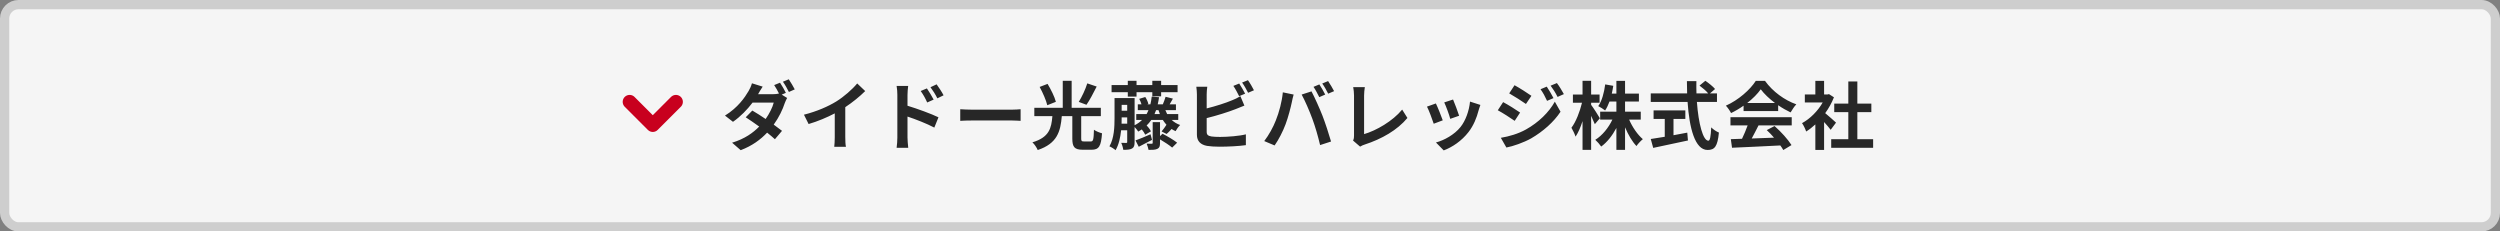
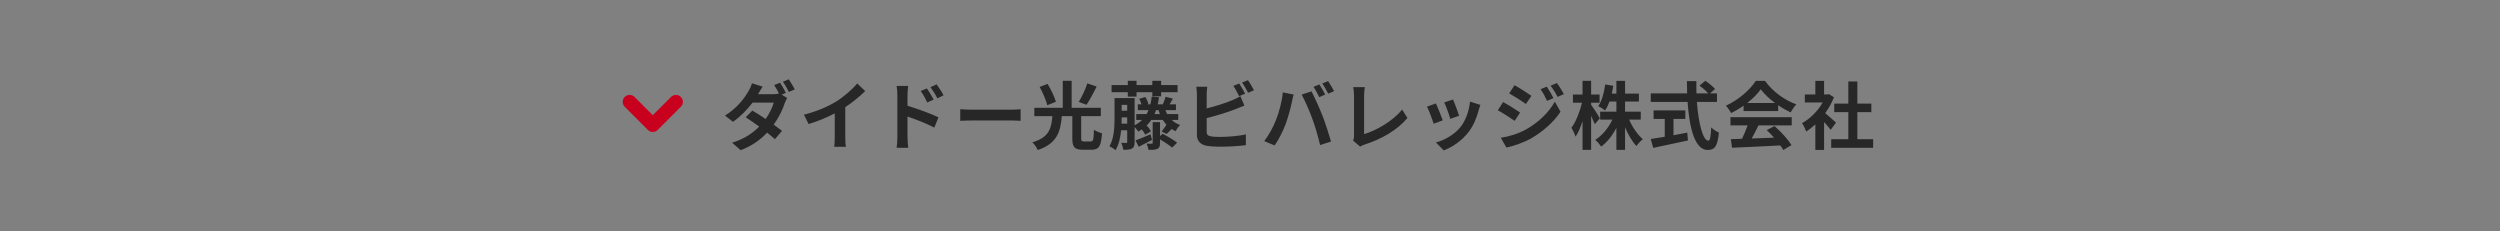
<svg xmlns="http://www.w3.org/2000/svg" width="540" height="50" viewBox="0 0 540 50" fill="none">
  <rect x="0" y="0" width="540" height="50" fill="#808080" stroke="none" />
-   <rect x="1" y="1" width="538" height="48" rx="3" fill="#F5F5F5" stroke="#CECECE" stroke-width="2" />
  <path d="M168.484 17.864C168.884 18.44 169.46 19.464 169.748 20.056L168.852 20.44L170.02 21.16C169.844 21.48 169.636 21.912 169.492 22.312C169.076 23.608 168.276 25.32 167.124 26.92C167.812 27.416 168.436 27.88 168.916 28.264L167.38 30.072C166.948 29.672 166.356 29.176 165.7 28.648C164.292 30.136 162.484 31.496 159.988 32.44L158.132 30.824C160.9 29.976 162.676 28.68 163.988 27.336C162.948 26.584 161.892 25.864 161.076 25.336L162.5 23.88C163.348 24.36 164.356 25.016 165.38 25.704C166.196 24.536 166.884 23.16 167.124 22.168H162.548C161.428 23.656 159.94 25.192 158.324 26.312L156.596 24.968C159.396 23.24 160.884 21.048 161.7 19.656C161.94 19.272 162.276 18.536 162.42 17.992L164.74 18.712C164.356 19.272 163.94 19.992 163.748 20.344H167.012C167.444 20.344 167.908 20.296 168.26 20.2C167.956 19.592 167.572 18.888 167.22 18.376L168.484 17.864ZM170.372 17.128C170.788 17.736 171.38 18.744 171.668 19.304L170.404 19.864C170.068 19.192 169.556 18.264 169.108 17.656L170.372 17.128ZM173.652 24.776C176.516 24.04 178.868 23 180.644 21.912C182.292 20.888 184.116 19.288 185.156 18.024L186.884 19.672C185.668 20.872 184.132 22.12 182.58 23.144V29.608C182.58 30.312 182.612 31.304 182.724 31.704H180.196C180.26 31.32 180.308 30.312 180.308 29.608V24.488C178.66 25.352 176.628 26.216 174.66 26.792L173.652 24.776ZM200.212 19.096C200.66 19.768 201.3 20.792 201.668 21.512L200.276 22.136C199.812 21.128 199.46 20.488 198.868 19.656L200.212 19.096ZM202.308 18.216C202.772 18.856 203.444 19.864 203.812 20.584L202.468 21.24C201.956 20.232 201.572 19.64 200.98 18.84L202.308 18.216ZM193.828 29.704V20.504C193.828 19.928 193.78 19.144 193.668 18.568H196.164C196.1 19.128 196.02 19.832 196.02 20.504V22.84C198.148 23.48 201.236 24.616 202.708 25.336L201.812 27.56C200.148 26.68 197.748 25.752 196.02 25.176V29.704C196.02 30.152 196.1 31.272 196.18 31.928H193.668C193.764 31.304 193.828 30.328 193.828 29.704ZM207.412 23.592C207.988 23.64 209.156 23.688 209.988 23.688H218.58C219.332 23.688 220.036 23.624 220.452 23.592V26.104C220.068 26.088 219.252 26.024 218.58 26.024H209.988C209.076 26.024 208.004 26.056 207.412 26.104V23.592ZM234.852 18.008L236.884 18.696C236.164 20.12 235.364 21.656 234.676 22.632L233.012 22.008C233.684 20.936 234.468 19.272 234.852 18.008ZM228.068 21.992L226.212 22.728C225.972 21.688 225.252 20.04 224.564 18.776L226.276 18.12C226.996 19.32 227.796 20.904 228.068 21.992ZM234.148 30.552H235.62C236.132 30.552 236.228 30.2 236.292 28.024C236.708 28.344 237.54 28.664 238.036 28.792C237.844 31.592 237.364 32.344 235.78 32.344H233.876C232.068 32.344 231.62 31.736 231.62 29.912V25.08H229.348C229.076 28.44 228.34 31 224.148 32.408C223.94 31.896 223.428 31.128 222.996 30.744C226.66 29.656 227.092 27.688 227.316 25.08H223.412V23.288H229.556V17.448H231.476V23.288H237.78V25.08H233.54V29.896C233.54 30.456 233.62 30.552 234.148 30.552ZM243.604 20.872V19.912H240.1V18.376H243.604V17.448H245.492V18.376H248.9V17.448H250.804V18.376H254.356V19.912H250.804V20.808H248.9V19.912H245.492V20.872H243.604ZM248.516 29L248.836 30.216C247.876 30.728 246.852 31.256 245.972 31.704L245.268 30.328C246.116 30.04 247.316 29.528 248.516 29ZM250.564 29.4L251.108 28.888C252.132 29.416 253.54 30.232 254.26 30.824L253.188 31.88C252.628 31.4 251.524 30.664 250.564 30.104V30.888C250.564 31.592 250.452 31.928 249.988 32.152C249.524 32.376 248.916 32.376 248.084 32.376C248.02 31.976 247.844 31.432 247.668 31.032C248.116 31.048 248.612 31.048 248.772 31.048C248.932 31.048 248.98 31 248.98 30.856V26.376H250.564V29.4ZM249.38 24.632H250.532C250.42 24.36 250.324 24.072 250.228 23.784H249.716C249.62 24.072 249.508 24.36 249.38 24.632ZM242.26 26.712H243.476V25.352H242.276V25.528C242.276 25.896 242.276 26.296 242.26 26.712ZM243.476 22.648H242.276V23.912H243.476V22.648ZM254.5 25.912H253.092C253.604 26.392 254.212 26.76 254.916 27C254.58 27.304 254.148 27.912 253.924 28.328C253.62 28.2 253.332 28.04 253.06 27.864C252.676 28.296 252.308 28.664 251.988 28.936L250.9 28.392C251.236 28.008 251.7 27.368 251.956 26.952C251.668 26.632 251.412 26.28 251.172 25.912H248.676C248.372 26.344 248.052 26.744 247.668 27.112C248.068 27.496 248.436 27.992 248.596 28.376L247.364 29.096C247.236 28.776 246.948 28.344 246.628 27.96C246.388 28.12 246.132 28.28 245.86 28.424C245.716 28.184 245.364 27.752 245.076 27.432V30.664C245.076 31.4 244.964 31.816 244.532 32.072C244.084 32.328 243.476 32.36 242.628 32.36C242.58 31.928 242.388 31.272 242.18 30.856C242.644 30.872 243.124 30.872 243.268 30.872C243.428 30.872 243.476 30.808 243.476 30.648V28.136H242.164C242.004 29.672 241.668 31.256 240.964 32.44C240.692 32.184 240.004 31.752 239.636 31.608C240.66 29.864 240.74 27.368 240.74 25.528V21.176H245.076V27.048C245.7 26.744 246.228 26.36 246.676 25.912H245.428V24.632H247.668C247.812 24.36 247.956 24.088 248.068 23.784H245.764V22.536H246.564C246.452 22.152 246.276 21.704 246.068 21.352L247.38 20.952C247.684 21.416 247.972 22.04 248.036 22.456L247.78 22.536H248.484C248.612 22.024 248.708 21.464 248.772 20.872L250.356 21C250.276 21.544 250.18 22.056 250.068 22.536H251.172C251.364 22.072 251.636 21.384 251.764 20.904L253.348 21.304C253.092 21.752 252.852 22.184 252.644 22.536H254.004V23.784H251.716C251.828 24.072 251.956 24.36 252.1 24.632H254.5V25.912ZM267.668 18.04C268.068 18.632 268.644 19.64 268.948 20.232L267.652 20.776C267.332 20.12 266.836 19.176 266.404 18.552L267.668 18.04ZM269.556 17.32C269.988 17.912 270.58 18.936 270.852 19.496L269.588 20.04C269.252 19.368 268.74 18.44 268.292 17.832L269.556 17.32ZM260.772 18.728C260.692 19.208 260.644 19.944 260.644 20.392V23.416C262.532 22.952 264.756 22.248 266.18 21.64C266.756 21.416 267.3 21.16 267.924 20.776L268.788 22.808C268.164 23.064 267.444 23.368 266.916 23.56C265.3 24.2 262.724 25 260.644 25.512V28.472C260.644 29.16 260.964 29.336 261.684 29.48C262.164 29.544 262.82 29.576 263.54 29.576C265.204 29.576 267.796 29.368 269.108 29.016V31.352C267.604 31.576 265.172 31.688 263.412 31.688C262.372 31.688 261.412 31.624 260.724 31.512C259.332 31.256 258.532 30.488 258.532 29.112V20.392C258.532 20.04 258.484 19.208 258.404 18.728H260.772ZM284.98 18.232C285.38 18.824 285.94 19.832 286.244 20.424L284.964 20.984C284.628 20.328 284.148 19.368 283.716 18.76L284.98 18.232ZM286.868 17.512C287.284 18.12 287.876 19.128 288.164 19.688L286.884 20.232C286.564 19.576 286.036 18.632 285.604 18.04L286.868 17.512ZM275.572 26.024C276.292 24.232 276.9 21.976 277.092 19.944L279.428 20.424C279.284 20.888 279.108 21.672 279.044 22.024C278.82 23.144 278.244 25.352 277.684 26.84C277.108 28.392 276.164 30.216 275.316 31.416L273.076 30.472C274.084 29.16 275.028 27.432 275.572 26.024ZM283.476 25.688C282.868 24.008 281.828 21.64 281.156 20.424L283.284 19.736C283.94 20.968 285.044 23.432 285.652 24.984C286.212 26.424 287.06 28.984 287.508 30.568L285.14 31.336C284.692 29.432 284.116 27.416 283.476 25.688ZM292.26 30.36C292.452 29.96 292.468 29.688 292.468 29.32V20.648C292.468 20.04 292.388 19.288 292.292 18.824H294.804C294.708 19.448 294.644 20.024 294.644 20.648V28.968C297.252 28.216 300.82 26.168 302.868 23.672L304.004 25.48C301.812 28.104 298.5 30.008 294.724 31.24C294.5 31.32 294.148 31.432 293.78 31.672L292.26 30.36ZM313.86 21.496C314.164 22.184 314.948 24.264 315.172 25L313.252 25.672C313.06 24.888 312.356 22.952 311.956 22.12L313.86 21.496ZM319.764 22.664C319.572 23.176 319.476 23.512 319.38 23.832C318.964 25.448 318.292 27.112 317.204 28.52C315.716 30.44 313.716 31.784 311.844 32.488L310.164 30.776C311.924 30.312 314.148 29.096 315.476 27.432C316.564 26.072 317.332 23.944 317.524 21.944L319.764 22.664ZM310.148 22.344C310.548 23.16 311.316 25.096 311.636 25.992L309.684 26.728C309.412 25.864 308.612 23.736 308.228 23.032L310.148 22.344ZM334.1 18.712C334.548 19.384 335.188 20.456 335.556 21.192L334.164 21.784C333.7 20.776 333.332 20.088 332.756 19.272L334.1 18.712ZM336.292 17.944C336.788 18.584 337.412 19.624 337.796 20.328L336.436 20.936C335.924 19.928 335.524 19.304 334.932 18.504L336.292 17.944ZM327.14 18.408C328.196 18.984 329.956 20.104 330.788 20.696L329.604 22.456C328.708 21.832 327.044 20.76 325.988 20.168L327.14 18.408ZM324.18 29.768C325.972 29.464 327.892 28.92 329.62 27.96C332.34 26.44 334.58 24.248 335.844 21.96L337.076 24.136C335.604 26.36 333.332 28.376 330.724 29.896C329.092 30.808 326.788 31.608 325.38 31.864L324.18 29.768ZM324.676 22.056C325.764 22.632 327.524 23.736 328.34 24.312L327.172 26.104C326.26 25.464 324.596 24.392 323.524 23.816L324.676 22.056ZM345.572 25.544L344.484 26.824C344.308 26.376 344.004 25.688 343.684 25.016V32.376H341.828V26.168C341.396 27.496 340.884 28.68 340.324 29.512C340.148 28.968 339.732 28.104 339.428 27.592C340.388 26.36 341.252 24.104 341.716 22.184H339.748V20.424H341.828V17.448H343.684V20.424H345.508V22.184H343.684V22.648C344.148 23.24 345.316 25.08 345.572 25.544ZM354.404 25.832H351.892C352.596 27.464 353.716 29.096 354.852 30.056C354.42 30.408 353.78 31.08 353.476 31.544C352.548 30.584 351.684 29.096 351.012 27.496V32.376H349.14V27.64C348.26 29.288 347.14 30.728 345.86 31.656C345.572 31.224 344.98 30.552 344.58 30.2C346.068 29.288 347.444 27.608 348.276 25.832H345.636V24.12H349.14V21.928H347.652C347.38 22.664 347.06 23.336 346.708 23.864C346.388 23.592 345.636 23.128 345.22 22.92C346.02 21.8 346.484 20.024 346.724 18.232L348.468 18.536C348.372 19.112 348.276 19.672 348.148 20.216H349.14V17.464H351.012V20.216H354.004V21.928H351.012V24.12H354.404V25.832ZM361.476 25.688V29.208C362.452 29.032 363.476 28.84 364.452 28.648L364.596 30.344C361.972 30.92 359.156 31.496 357.092 31.944L356.564 30.024C357.38 29.896 358.436 29.736 359.588 29.544V25.688H357.172V23.848H364.036V25.688H361.476ZM370.868 22.024H366.532C366.868 26.696 367.844 30.392 369.012 30.392C369.348 30.392 369.54 29.544 369.62 27.512C370.052 27.96 370.756 28.424 371.284 28.632C370.996 31.656 370.356 32.392 368.836 32.392C366.1 32.392 364.9 27.656 364.516 22.024H356.564V20.168H364.42C364.388 19.304 364.372 18.408 364.372 17.528H366.42C366.404 18.408 366.404 19.304 366.436 20.168H368.964C368.532 19.624 367.732 18.968 367.092 18.488L368.356 17.448C369.076 17.944 370.02 18.696 370.452 19.224L369.364 20.168H370.868V22.024ZM377.396 22.248H383.396C382.164 21.32 381.06 20.28 380.324 19.288C379.636 20.264 378.612 21.304 377.396 22.248ZM376.612 23.992V22.824C375.764 23.432 374.836 23.976 373.908 24.424C373.684 23.96 373.188 23.24 372.788 22.824C375.508 21.624 378.052 19.352 379.252 17.464H381.236C382.932 19.816 385.476 21.64 388.004 22.536C387.524 23.032 387.108 23.72 386.772 24.28C385.892 23.864 384.964 23.336 384.084 22.728V23.992H376.612ZM373.78 27.08V25.32H387.012V27.08H379.844C379.38 28.024 378.852 29.016 378.372 29.912C379.908 29.864 381.556 29.8 383.188 29.736C382.692 29.16 382.148 28.584 381.62 28.104L383.3 27.224C384.724 28.472 386.212 30.136 386.964 31.336L385.188 32.408C385.028 32.104 384.804 31.768 384.548 31.416C380.788 31.624 376.836 31.784 374.116 31.912L373.86 30.056L376.276 29.976C376.708 29.08 377.156 28.024 377.492 27.08H373.78ZM396.58 26.488L395.428 28.04C395.092 27.592 394.548 26.952 394.004 26.36V32.392H392.116V26.872C391.476 27.464 390.804 27.992 390.132 28.408C389.972 27.896 389.524 26.968 389.236 26.6C390.98 25.656 392.66 23.976 393.7 22.136H389.844V20.408H392.116V17.464H394.004V20.408H394.724L395.06 20.328L396.132 21.016C395.652 22.232 395.012 23.384 394.244 24.44C395.012 25.064 396.244 26.168 396.58 26.488ZM401.188 30.072H404.596V31.928H395.54V30.072H399.236V24.216H396.196V22.376H399.236V17.592H401.188V22.376H404.212V24.216H401.188V30.072Z" fill="#272727" />
  <path d="M146 22L141 27L136 22" stroke="#C8001E" stroke-width="3" stroke-linecap="round" stroke-linejoin="round" />
</svg>